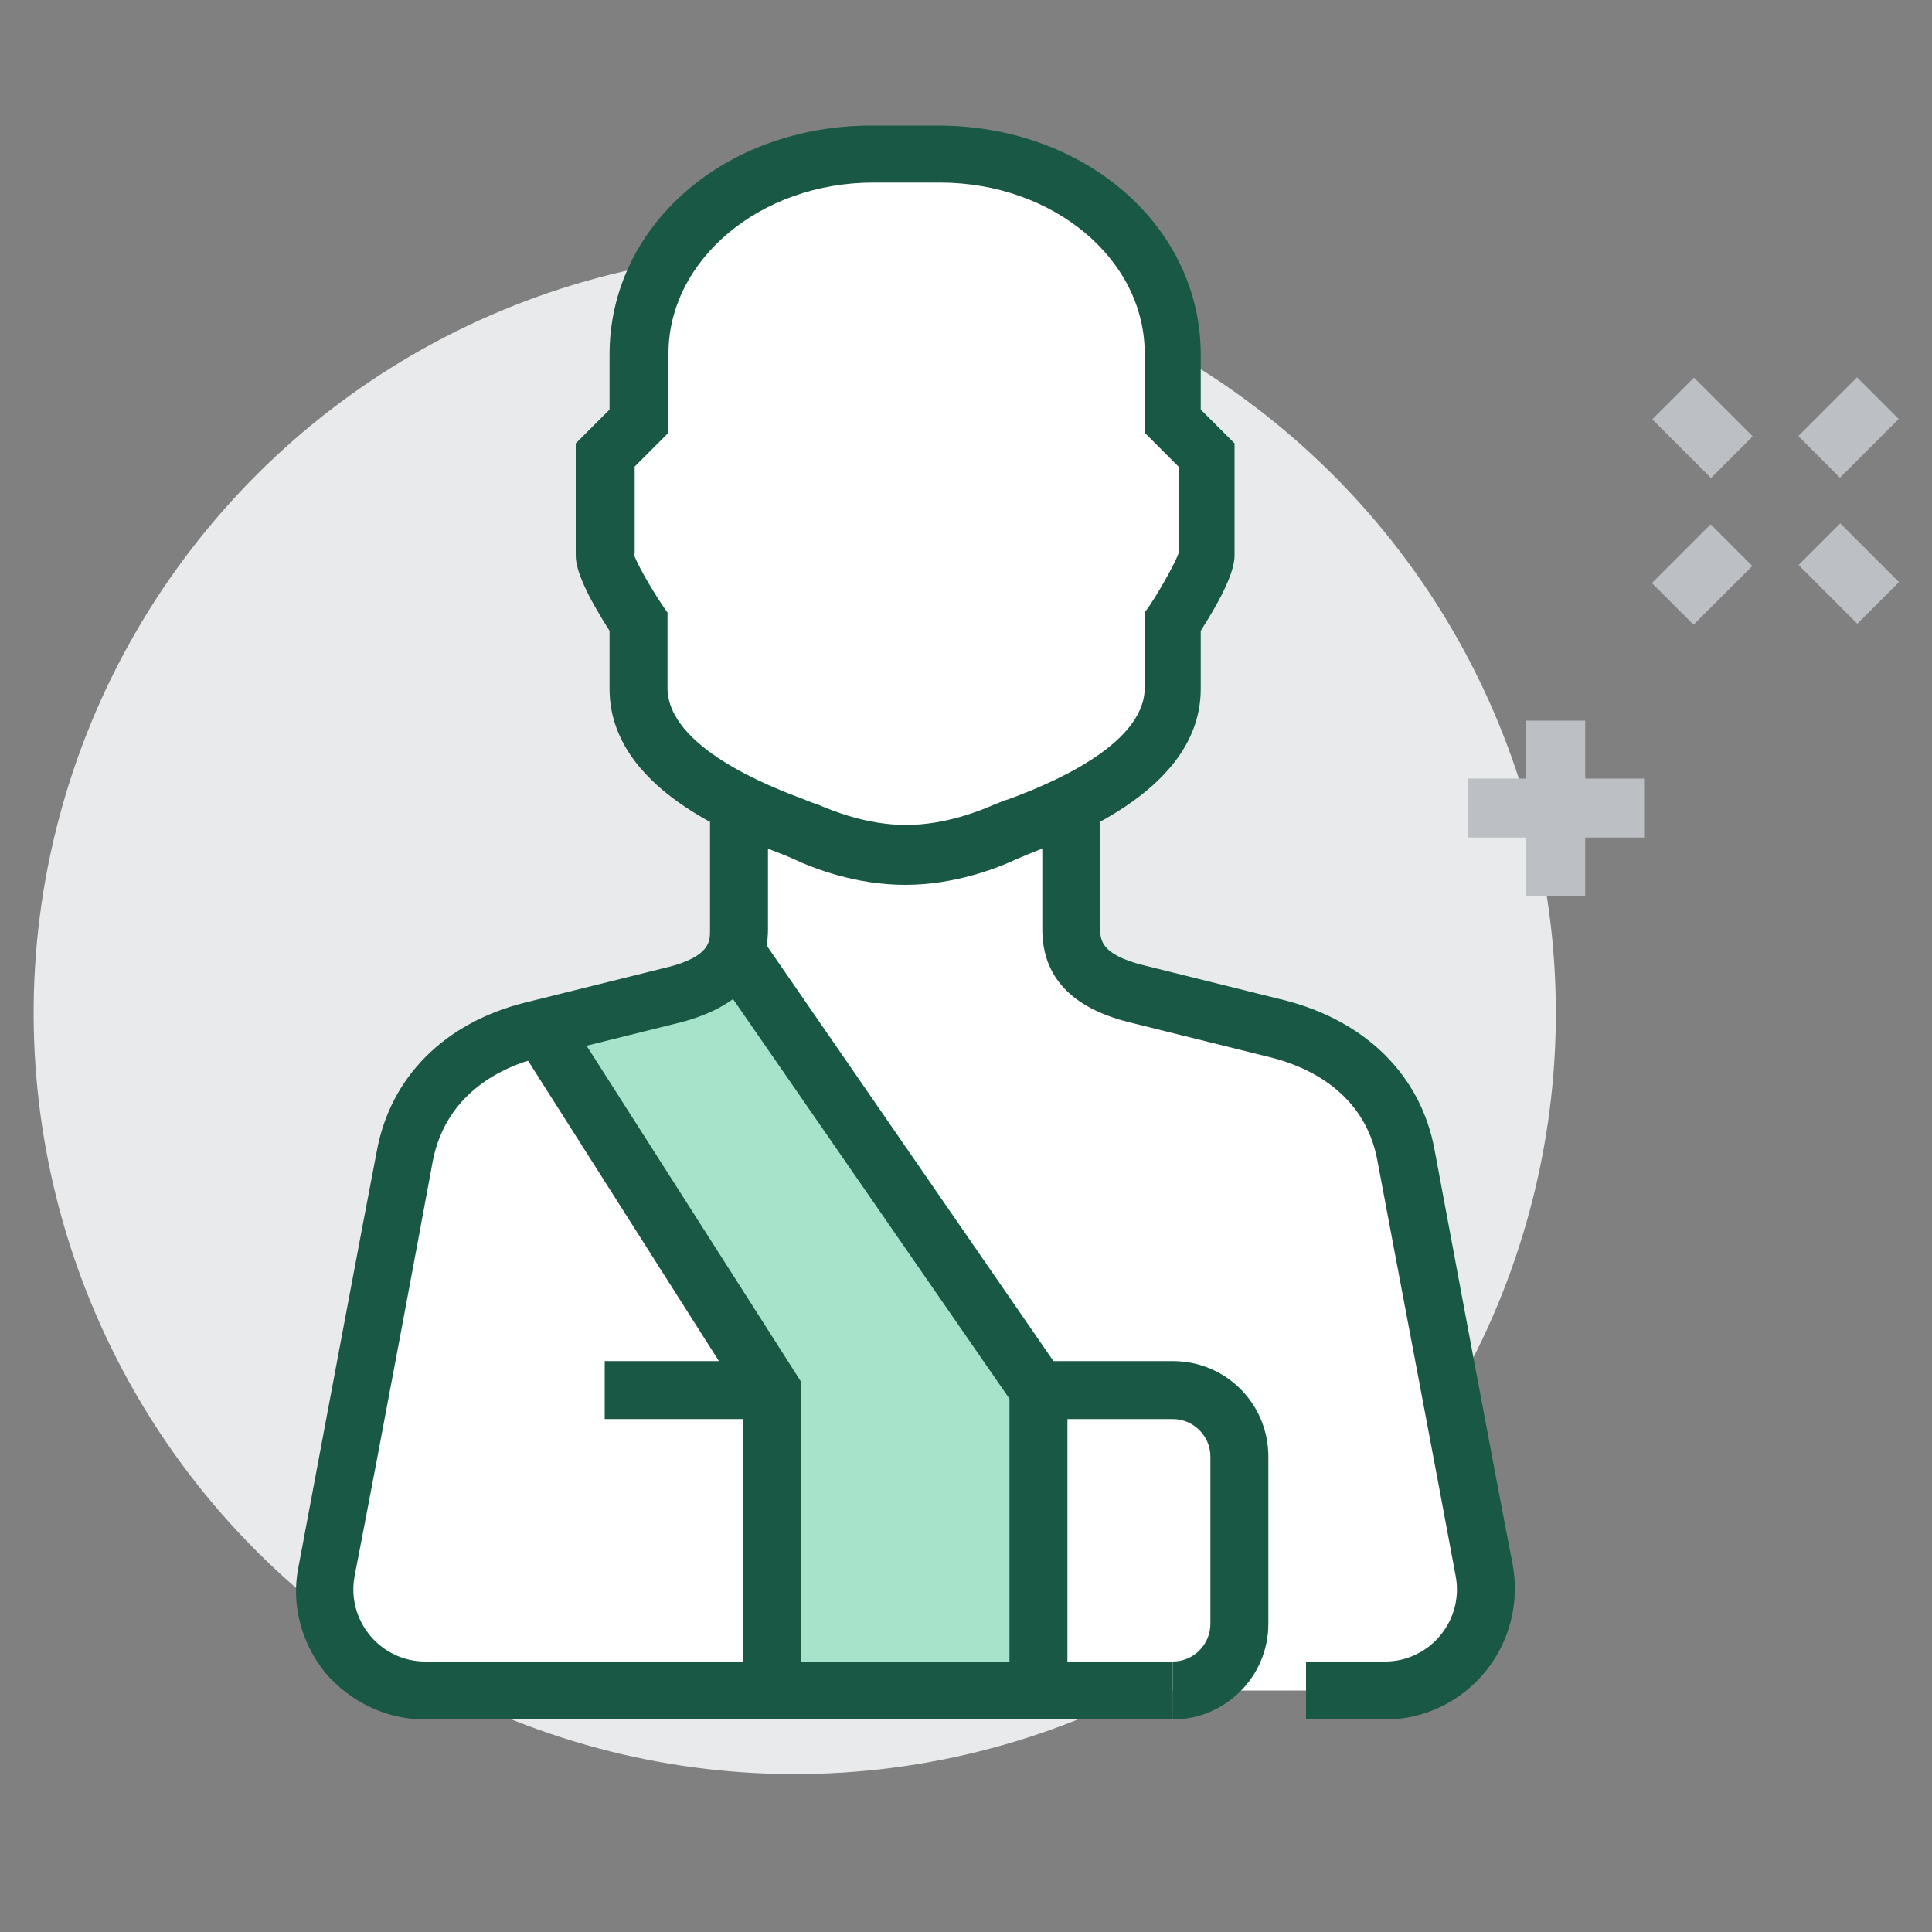
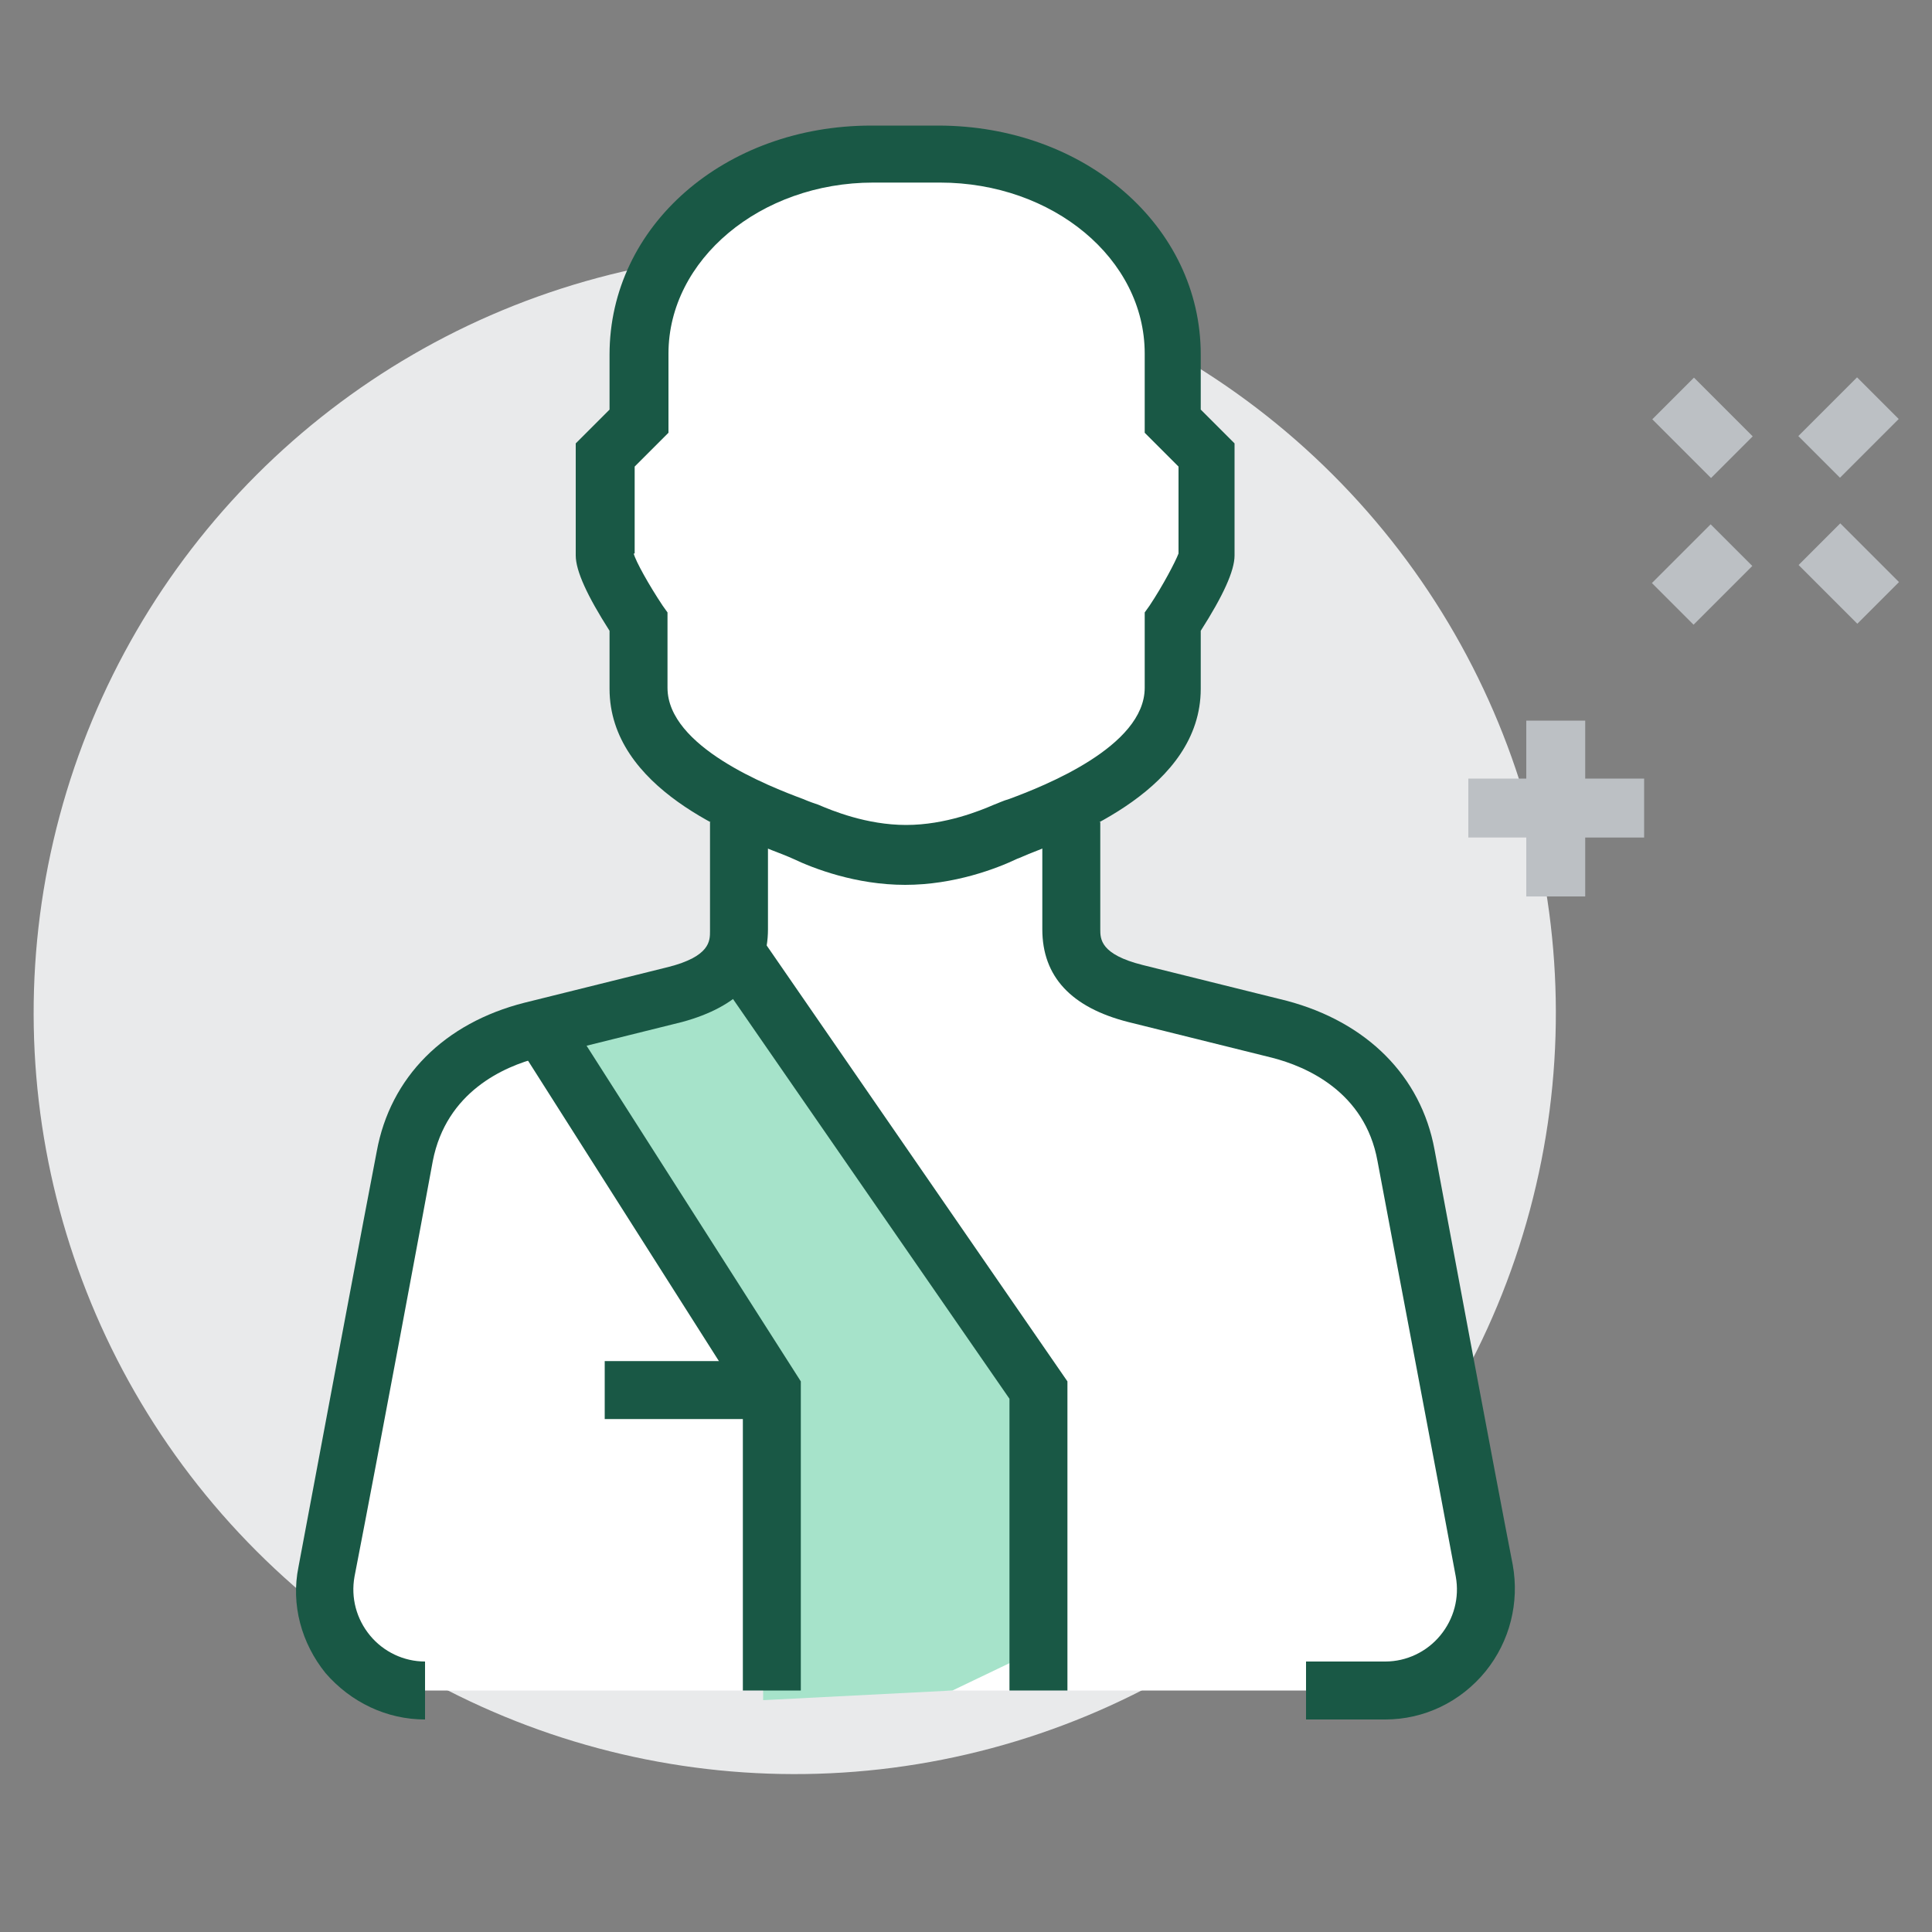
<svg xmlns="http://www.w3.org/2000/svg" version="1.1" id="Livello_1" x="0px" y="0px" viewBox="0 0 200 200" style="enable-background:new 0 0 200 200;" xml:space="preserve">
  <rect x="0" y="0" width="200" height="200" fill="#808080" stroke="none" />
  <style type="text/css">
	.st0{fill:#E9EAEB;}
	.st1{fill:#BCC0C4;}
	.st2{fill:#A6E3CA;}
	.st3{fill:#195845;}
	.st4{fill:#FFFFFF;}
	.st5{fill:#2A5082;}
</style>
  <g>
    <g>
      <g>
        <g>
          <ellipse transform="matrix(0.707 -0.707 0.707 0.707 -50.078 88.886)" class="st0" cx="82.3" cy="104.9" rx="78.8" ry="78.8" />
        </g>
      </g>
    </g>
    <g>
      <g>
        <g>
          <g>
            <rect x="171.9" y="56.4" transform="matrix(0.707 -0.707 0.707 0.707 9.596 142.015)" class="st1" width="8.6" height="6.1" />
          </g>
        </g>
      </g>
      <g>
        <g>
          <g>
            <rect x="187.1" y="41.2" transform="matrix(0.707 -0.707 0.707 0.707 24.753 148.293)" class="st1" width="8.6" height="6.1" />
          </g>
        </g>
      </g>
      <g>
        <g>
          <g>
            <rect x="188.4" y="55.1" transform="matrix(0.707 -0.707 0.707 0.707 14.035 152.732)" class="st1" width="6.1" height="8.6" />
          </g>
        </g>
      </g>
      <g>
        <g>
          <g>
            <rect x="173.2" y="40" transform="matrix(0.707 -0.707 0.707 0.707 20.313 137.576)" class="st1" width="6.1" height="8.6" />
          </g>
        </g>
      </g>
    </g>
    <g>
      <g>
        <g>
          <g>
            <rect x="158" y="74.6" class="st1" width="6.1" height="18.2" />
          </g>
        </g>
      </g>
      <g>
        <g>
          <g>
            <rect x="152" y="80.6" class="st1" width="18.2" height="6.1" />
          </g>
        </g>
      </g>
    </g>
    <g>
      <polygon class="st4" points="41.8,175 140,175 152,170.5 152.6,157.2 141.9,112.1 122.2,104 111.5,98.9 108.6,85.1 93.7,88.6     79.9,84.8 75,91 73.6,103.6 56.9,107.8 42.9,112.1 32,160 38.2,175   " />
    </g>
    <g>
      <polygon class="st2" points="79,167 79,176 98.6,175 105.9,171.5 105.9,145.7 102.1,138.6 76.4,101.9 69.8,102.9 56.9,107.8     77.5,144.9   " />
    </g>
    <g>
      <g>
-         <path class="st3" d="M121.4,178H44c-4,0-7.7-1.8-10.3-4.8c-2.5-3.1-3.6-7.1-2.8-11c2.1-11.2,7.1-37.9,8.1-43     c1.4-7.7,7-13.3,15.3-15.4l14.9-3.7c4.3-1.1,4.3-2.7,4.3-3.7V85.1h6v11.1c0,4.8-3,8-8.9,9.6l-14.9,3.7     c-3.5,0.9-9.5,3.5-10.9,10.7c-0.9,4.9-5.4,29.1-8.1,43c-0.4,2.2,0.2,4.4,1.6,6.1c1.4,1.7,3.5,2.7,5.7,2.7h77.4V178z" />
+         <path class="st3" d="M121.4,178H44c-4,0-7.7-1.8-10.3-4.8c-2.5-3.1-3.6-7.1-2.8-11c2.1-11.2,7.1-37.9,8.1-43     c1.4-7.7,7-13.3,15.3-15.4l14.9-3.7c4.3-1.1,4.3-2.7,4.3-3.7V85.1h6v11.1c0,4.8-3,8-8.9,9.6l-14.9,3.7     c-3.5,0.9-9.5,3.5-10.9,10.7c-0.9,4.9-5.4,29.1-8.1,43c-0.4,2.2,0.2,4.4,1.6,6.1c1.4,1.7,3.5,2.7,5.7,2.7V178z" />
      </g>
      <g>
        <path class="st3" d="M143.4,178h-8.2v-6h8.2c2.2,0,4.3-1,5.7-2.7c1.4-1.7,2-3.9,1.6-6.1c-1.6-8.7-7.1-37.6-8.1-43     c-1.3-7.2-7.4-9.8-10.9-10.7l-14.9-3.7c-5.9-1.5-8.9-4.7-8.9-9.6V85.1h6v11.1c0,1,0,2.6,4.4,3.7l14.9,3.7     c8.3,2.2,13.9,7.8,15.3,15.4c1,5.4,6.4,34.3,8.1,43c0.7,3.9-0.3,7.9-2.8,11C151.2,176.2,147.4,178,143.4,178z" />
      </g>
      <g>
        <path class="st4" d="M97.2,16c12.9,0,24.2,8.7,24.2,20.7v6.9l3.5,3.5v10.4c0,1.6-3.5,6.9-3.5,6.9s0,5.8,0,6.9     c0,9.4-15,13.8-17.3,14.9c-2.3,1.1-6.2,2.4-10.4,2.4c-4.2,0-8.1-1.4-10.4-2.4c-2.3-1.1-17.3-5.5-17.3-14.9c0-1.1,0-6.9,0-6.9     s-3.5-5.3-3.5-6.9V47.1l3.5-3.5v-6.9c0-12,11.3-20.7,24.2-20.7H97.2z" />
        <path class="st3" d="M93.7,91.6c-5.1,0-9.5-1.7-11.6-2.7c-0.2-0.1-0.7-0.3-1.2-0.5c-4.9-1.9-17.8-6.8-17.8-17.1v-6     c-2.3-3.6-3.5-6.2-3.5-7.8V45.9l3.5-3.5v-5.7C63.1,23.4,75,13,90.2,13h6.9c15.2,0,27.2,10.4,27.2,23.7v5.7l3.5,3.5v11.6     c0,1.6-1.2,4.2-3.5,7.8v6c0,10.3-13,15.2-17.8,17.1c-0.5,0.2-0.9,0.4-1.2,0.5C103.2,89.9,98.8,91.6,93.7,91.6z M65.6,57.3     c0.2,0.8,1.6,3.3,3,5.4l0.5,0.7v7.8c0,6.1,10.5,10.2,14,11.5c0.7,0.3,1.3,0.5,1.6,0.6c1.4,0.6,5,2.1,9.1,2.1s7.7-1.5,9.1-2.1     c0.3-0.1,0.9-0.4,1.6-0.6c3.5-1.3,14-5.4,14-11.5v-7.8l0.5-0.7c1.4-2.1,2.7-4.6,3-5.4v-9l-3.5-3.5v-8.2c0-9.8-9.5-17.7-21.2-17.7     h-6.9c-11.7,0-21.2,8-21.2,17.7v8.2l-3.5,3.5V57.3z" />
      </g>
      <g>
-         <path class="st3" d="M121.4,178v-6c2.2,0,3.9-1.8,3.9-3.9v-17.3c0-2.2-1.8-3.9-3.9-3.9h-13.8v-6h13.8c5.5,0,9.9,4.4,9.9,9.9v17.3     C131.3,173.6,126.8,178,121.4,178z" />
-       </g>
+         </g>
      <g>
        <rect x="62.6" y="140.9" class="st3" width="17.3" height="6" />
      </g>
      <g>
        <polygon class="st3" points="110.5,175 104.5,175 104.5,144.8 74,100.7 78.9,97.2 110.5,143    " />
      </g>
      <g>
        <polygon class="st3" points="82.9,175 76.9,175 76.9,144.8 53.2,107.5 58.2,104.3 82.9,143    " />
      </g>
    </g>
  </g>
</svg>